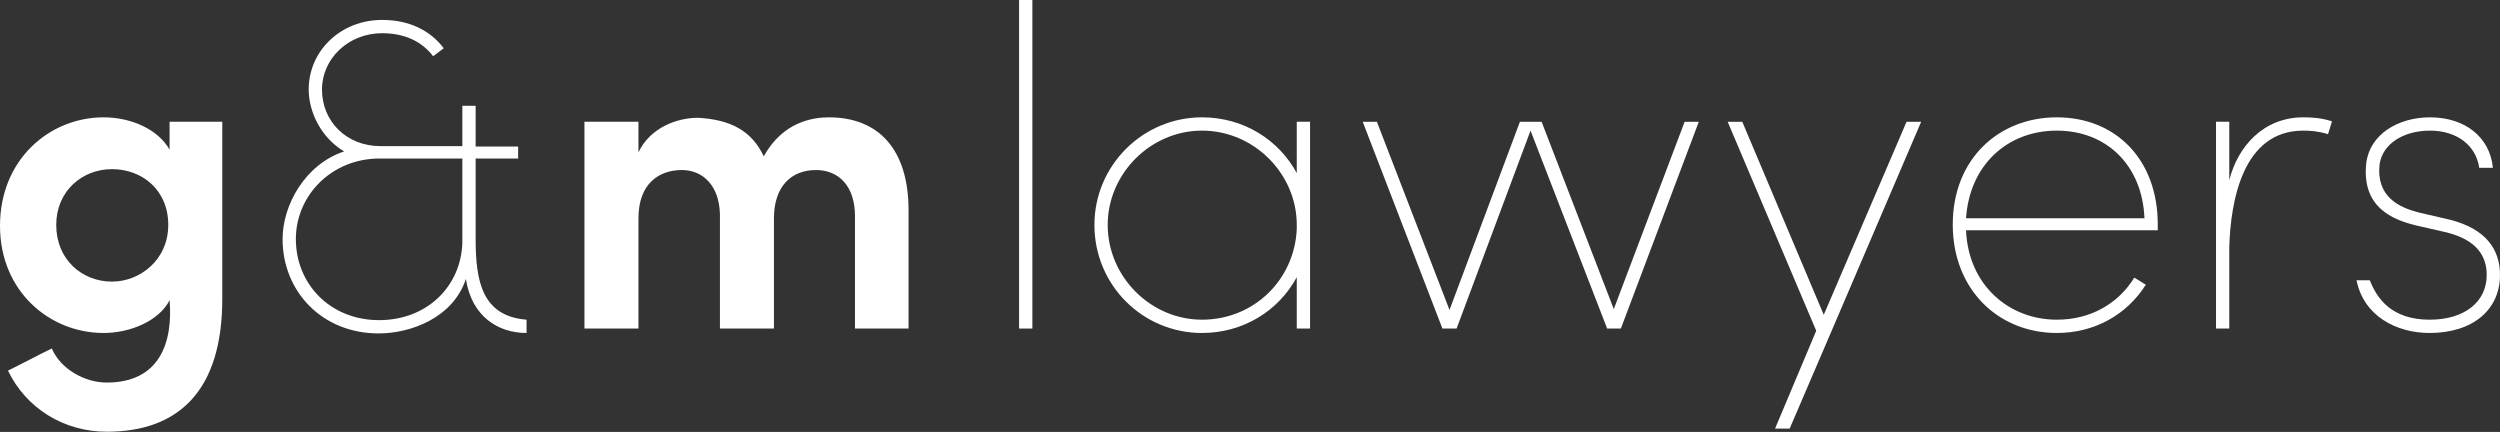
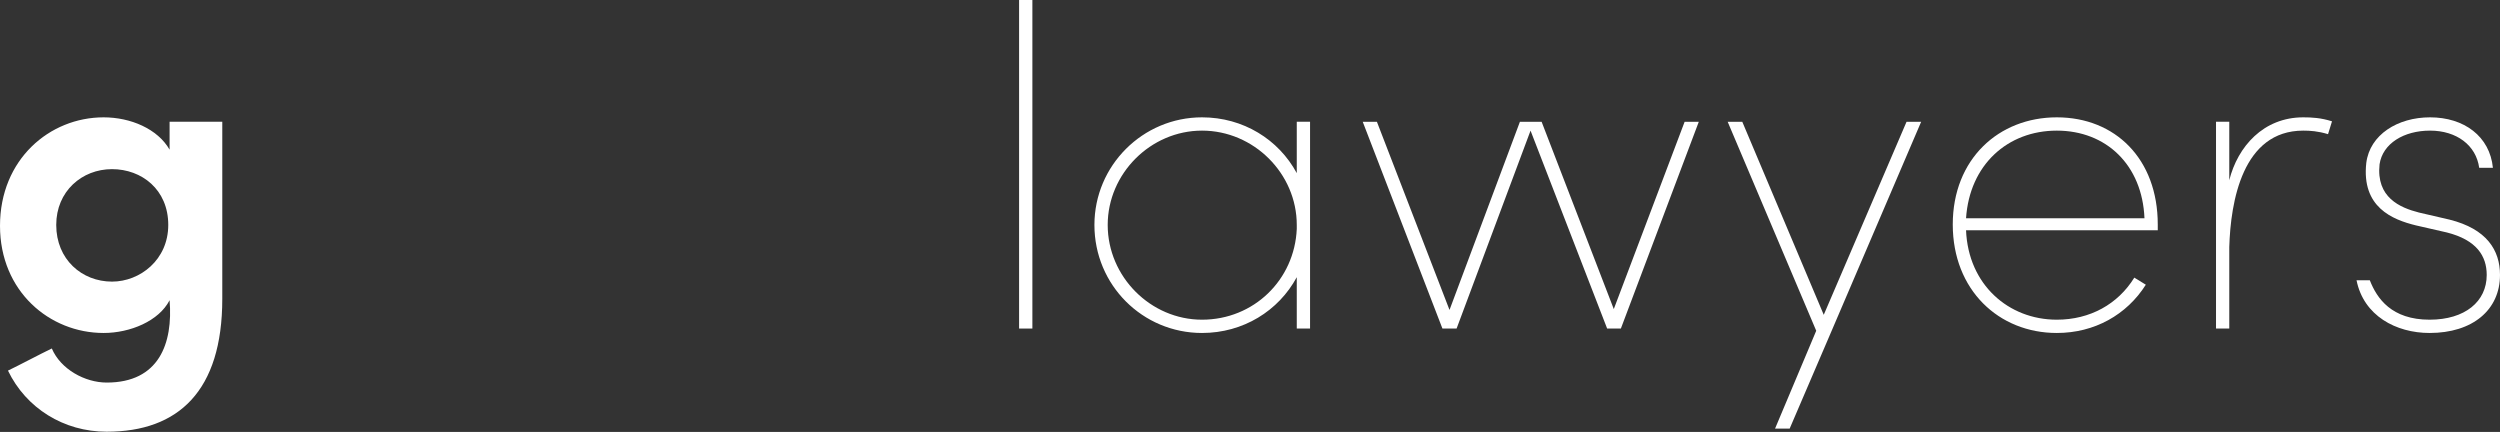
<svg xmlns="http://www.w3.org/2000/svg" width="1227" height="212" viewBox="0 0 1227 212" fill="none">
  <rect x="0" y="0" width="1227" height="212" fill="#333333" stroke="none" />
  <path d="M82.582 110.398C82.582 93.013 69.543 83.016 54.982 83.016C40.204 83.016 27.6 93.882 27.6 110.398C27.6 127.349 40.204 138.215 54.982 138.215C68.673 138.215 82.582 127.566 82.582 110.398ZM25.427 171.031C29.773 181.245 41.725 187.764 52.374 187.764C78.018 187.764 84.972 168.64 83.234 147.343C78.018 157.557 63.892 163.424 50.853 163.424C24.34 163.424 0 142.996 0 110.833C0 78.235 24.34 57.589 50.853 57.589C64.109 57.589 77.366 63.24 83.234 73.454V59.763H109.095V146.691C109.095 191.893 87.58 211.887 52.374 211.887C31.294 211.887 12.822 200.369 3.912 181.897C9.779 179.071 19.559 173.856 25.427 171.031Z" fill="white" />
-   <path d="M400.501 83.451C388.331 83.451 379.856 91.491 379.856 107.138V161.251H353.343V105.4C353.125 91.274 345.084 83.451 334.653 83.451C323.787 83.451 313.356 89.753 313.356 107.138V161.251H286.843V59.763H313.356V74.758C319.223 62.37 332.697 57.807 342.477 57.807C358.776 58.676 368.99 64.326 374.857 76.713C384.202 59.763 398.98 57.589 406.803 57.589C431.36 57.589 445.921 73.454 445.921 103.227V161.251H419.625V106.052C419.625 91.274 411.584 83.451 400.501 83.451Z" fill="white" />
-   <path d="M186.066 157.121C209.537 157.121 226.27 140.605 226.922 119.09V77.8H186.284C162.813 77.8 145.21 95.837 145.21 117.352C145.21 139.301 161.944 157.121 186.066 157.121ZM158.032 43.898C158.032 59.762 170.202 71.715 186.718 71.715H226.922V51.938H233.442V71.932H254.305V77.8H233.442V117.352C233.442 138.215 236.702 155.166 258.434 156.904V163.424C244.525 163.424 231.486 155.383 228.661 136.911C222.359 156.035 201.496 163.641 185.849 163.641C158.032 163.641 138.69 142.996 138.69 117.352C138.69 100.618 149.774 80.625 168.898 74.322C157.597 67.585 151.512 54.981 151.512 43.898C151.512 24.991 167.159 9.778 187.587 9.778C200.627 9.778 211.058 14.777 217.795 23.687L212.579 27.599C207.146 20.427 198.671 16.298 187.587 16.298C170.854 16.298 158.032 28.902 158.032 43.898Z" fill="white" />
  <path d="M1192.66 57.589C1209.4 57.589 1222 66.934 1223.52 82.364H1216.79C1215.26 71.281 1205.7 64.109 1192.66 64.109C1179.84 64.109 1169.41 70.411 1167.89 80.625C1166.15 96.924 1177.89 101.923 1187.23 104.313L1202.23 107.79C1220.48 112.354 1227 122.785 1227 134.955C1227 152.124 1213.53 163.424 1192.45 163.424C1175.93 163.424 1160.07 154.949 1156.59 137.563H1163.11C1166.58 146.473 1173.76 156.905 1192.45 156.905C1209.83 156.905 1220.48 147.995 1220.48 134.955C1220.48 125.611 1215.48 117.787 1200.92 114.093L1185.71 110.615C1174.19 107.79 1158.98 101.705 1161.37 79.973C1163.11 66.065 1176.8 57.589 1192.66 57.589Z" fill="white" />
  <path d="M1087.62 161.251V59.763H1094.13V88.449C1098.26 71.933 1110.87 57.589 1130.43 57.589C1134.56 57.589 1139.12 57.807 1144.55 59.545L1142.6 65.847C1137.6 64.326 1133.69 64.109 1130.43 64.109C1100.65 64.109 1094.79 98.88 1094.13 121.264V161.251H1087.62Z" fill="white" />
  <path d="M1059.03 110.181V113.006H964.934C966.021 139.736 985.797 156.905 1009.48 156.905C1025.78 156.905 1039.47 149.298 1047.52 136.259L1053.17 139.736C1043.82 154.514 1027.96 163.424 1009.48 163.424C981.016 163.424 958.415 142.344 958.415 110.181C958.415 78.017 981.016 57.589 1009.48 57.589C1038.17 57.589 1059.03 78.017 1059.03 110.181ZM1009.48 64.109C985.362 64.109 966.673 80.843 964.934 107.138H1052.51C1051.43 80.843 1033.61 64.109 1009.48 64.109Z" fill="white" />
  <path d="M899.444 161.253L878.364 210.367H871.192L891.403 162.339L847.939 59.764H855.111L895.097 154.516L935.736 59.764H942.908L899.444 161.253Z" fill="white" />
  <path d="M833.771 59.764L795.523 161.253H788.786L751.19 64.111L714.897 161.253H707.943L668.825 59.764H675.78L711.42 152.125L745.974 59.764H756.623L792.046 151.691L826.817 59.764H833.771Z" fill="white" />
  <path d="M636.455 161.251V136.042C627.545 152.558 610.159 163.424 589.949 163.424C560.828 163.424 537.14 139.954 537.14 110.398C537.14 81.277 560.828 57.589 589.949 57.589C610.159 57.589 627.545 68.455 636.455 84.972V59.763H642.975V161.251H636.455ZM543.66 110.398C543.66 135.825 564.74 156.905 589.949 156.905C615.375 156.905 635.369 137.346 636.455 112.354V110.398C636.455 85.189 615.375 64.109 589.949 64.109C564.74 64.109 543.66 85.189 543.66 110.398Z" fill="white" />
  <path d="M500.172 161.252V0H506.691V161.252H500.172Z" fill="white" />
</svg>